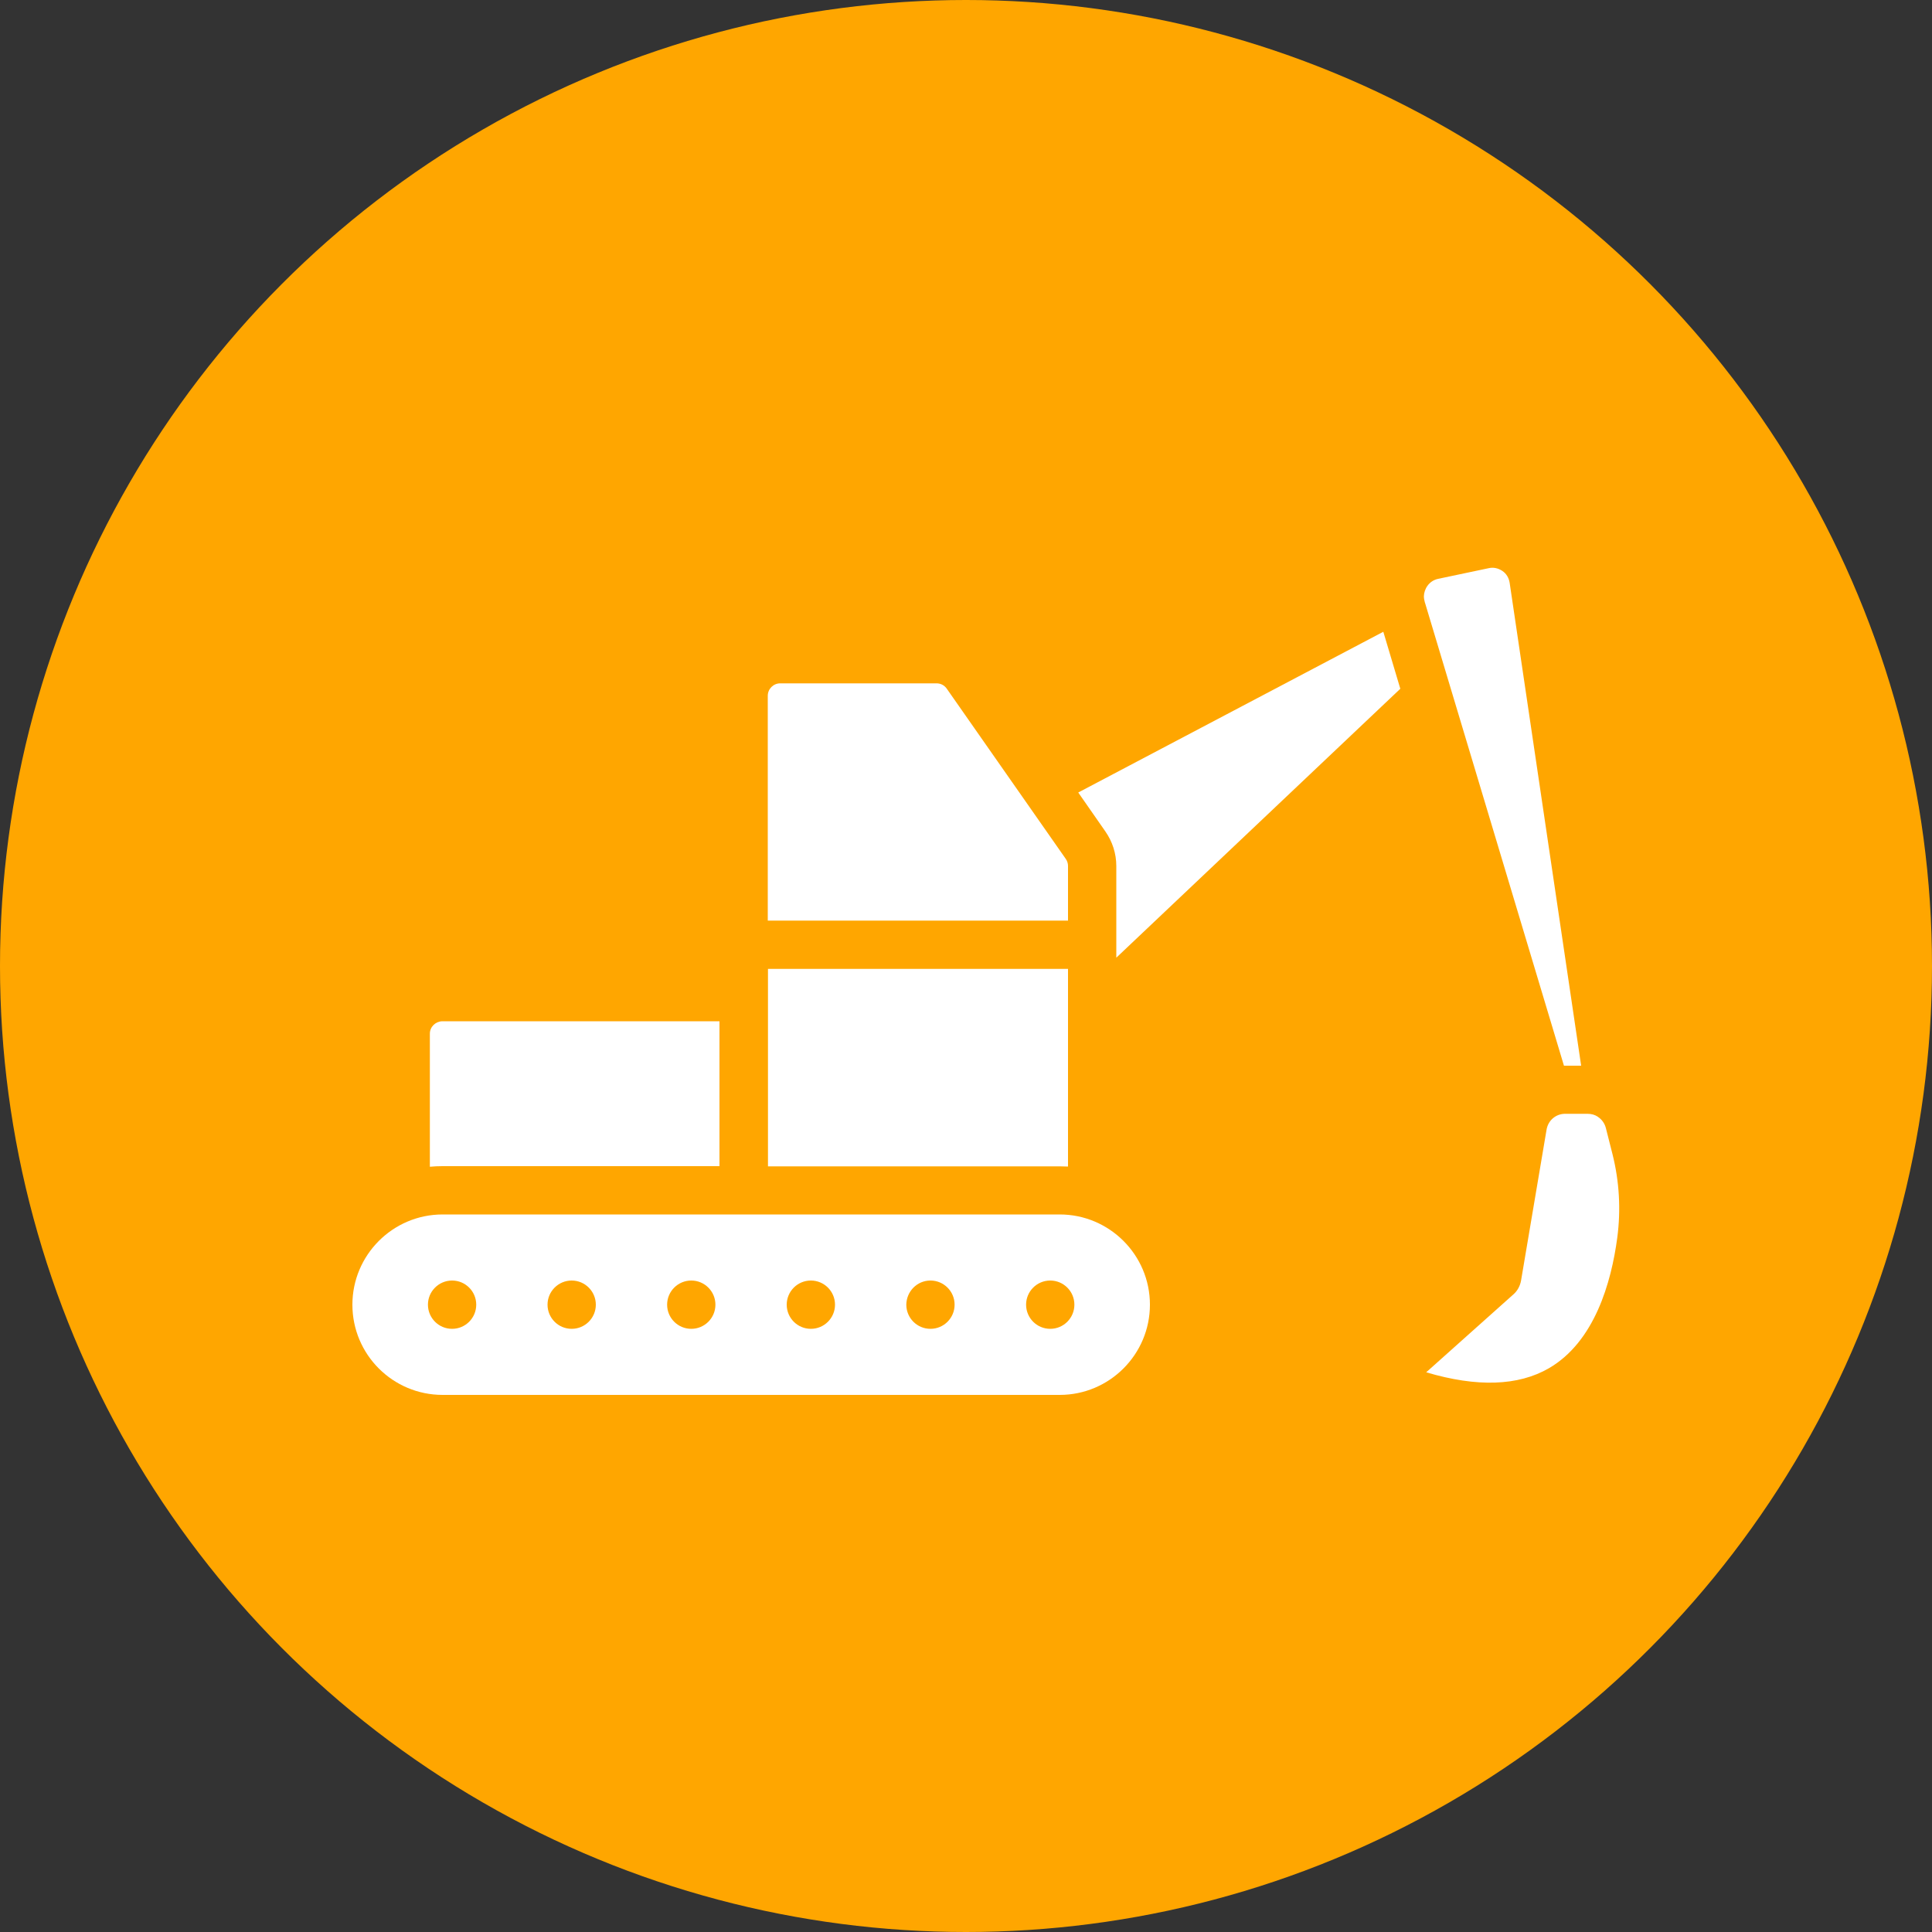
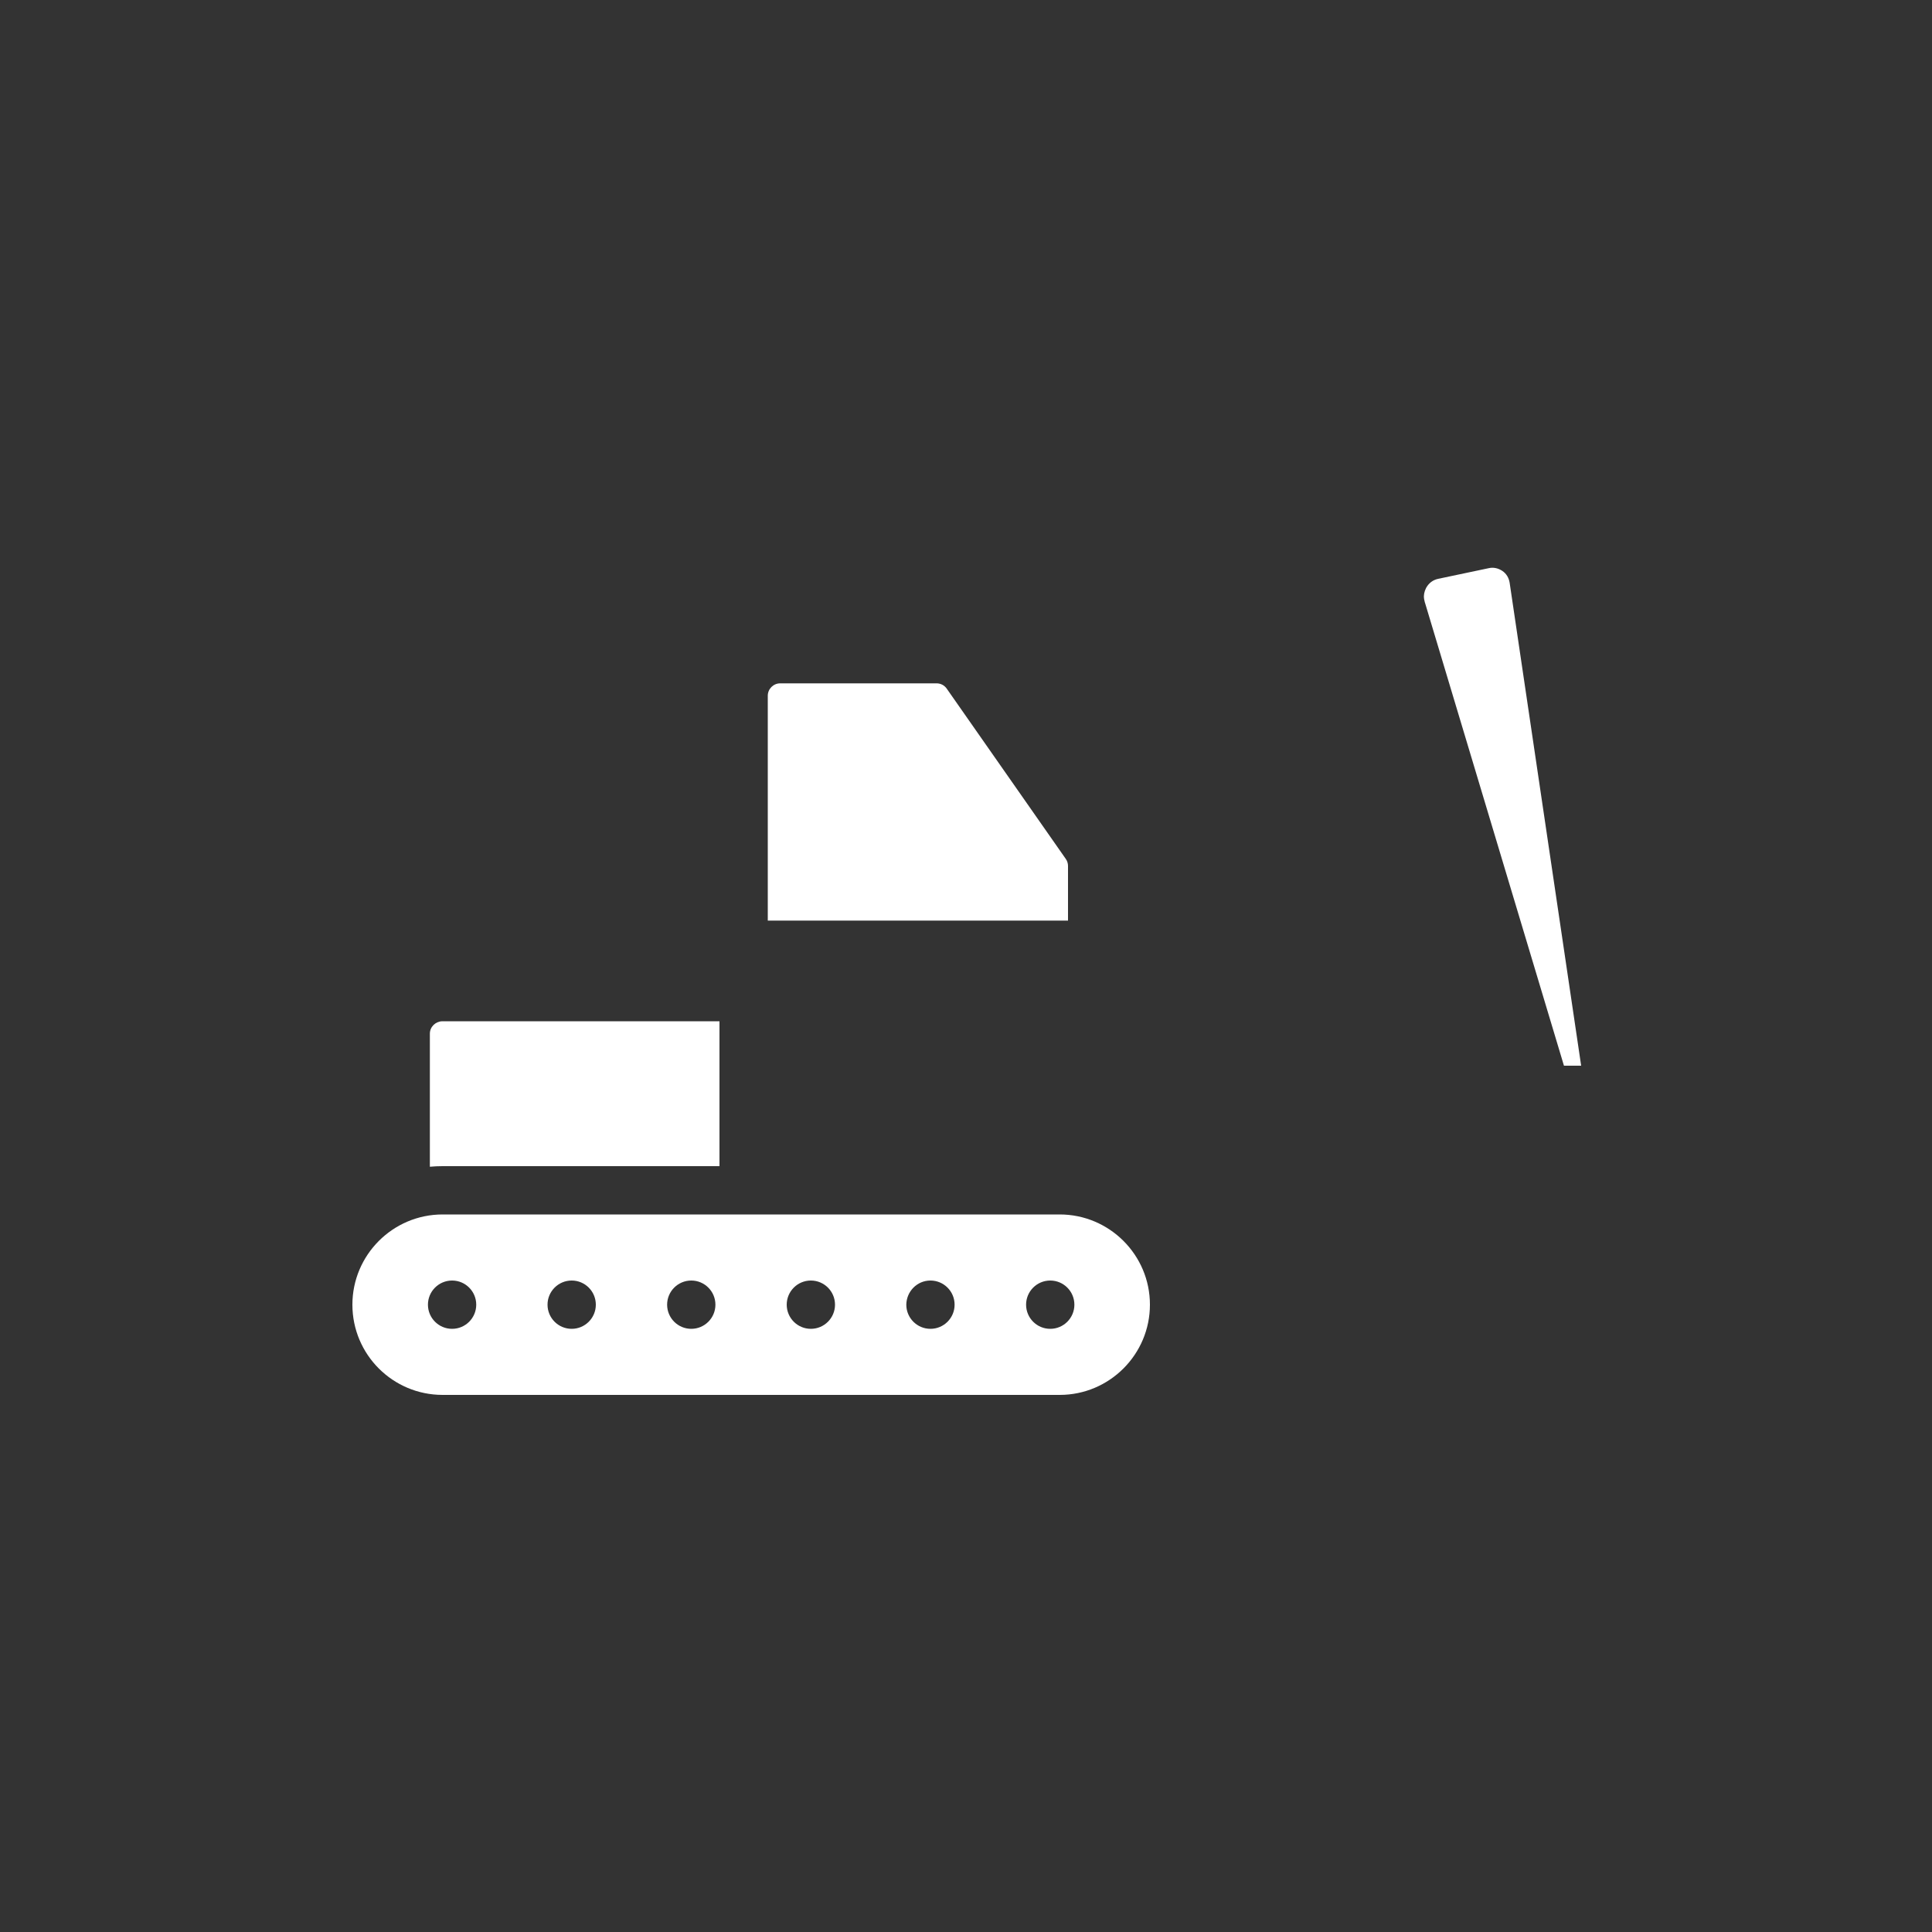
<svg xmlns="http://www.w3.org/2000/svg" version="1.1" id="Layer_1" x="0px" y="0px" viewBox="0 0 1000 1000" style="enable-background:new 0 0 1000 1000;" xml:space="preserve">
  <rect x="0" y="0" width="1000" height="1000" fill="#333333" stroke="none" />
  <style type="text/css">
	.st0{fill:#FFA600;}
	.st1{fill:#FFFFFF;}
</style>
  <g id="Layer_2_00000080891807440816711750000010280506559193138571_">
-     <circle class="st0" cx="500" cy="500" r="500" />
-   </g>
+     </g>
  <g id="NewGroupe28">
    <g id="NewGroup0-21">
      <g>
-         <path class="st1" d="M831.2,583.9c-0.6-2.4-2.1-4.5-4.1-5.8L827,578c-1.5-1-3.3-1.5-5.3-1.5h-11.6c-4.8,0-8.8,3.4-9.6,8.2     l-13.2,78.1c-0.5,2.8-1.9,5.4-4,7.2l-45.1,40.3c26.3,7.8,47.6,7.1,63.5-2.1c23.6-13.7,32.3-44.3,35.4-67.6     c1.9-14.4,1.1-29-2.5-43.3L831.2,583.9L831.2,583.9z" />
        <path class="st1" d="M552.8,448.2c0-1.3-0.4-2.6-1.2-3.7L490,356.4c-1.2-1.7-3.1-2.7-5.2-2.7h-81c-3.5,0-6.4,2.9-6.4,6.4v116.4     h155.4L552.8,448.2L552.8,448.2z" />
-         <path class="st1" d="M397.5,516.2v87.5h151c1.5,0,2.9,0.1,4.3,0.1V501.5H397.5V516.2L397.5,516.2z" />
        <path class="st1" d="M222.5,535v68.9c2.1-0.2,4.3-0.3,6.5-0.3h143.4v-75H228.9C225.4,528.7,222.5,531.5,222.5,535L222.5,535z" />
        <path class="st1" d="M777.6,295.5c-2.1-1.4-4.6-2-7.1-1.4l-26.1,5.5c-4.8,1-7.3,5.3-7.4,9c0,1.1,0.2,2.1,0.5,3.2     c0.1,0.2,0.1,0.4,0.2,0.6l71.8,239.2c0.2,0,0.4,0,0.6,0h8.3l-37-249.9C781,299.1,779.7,296.9,777.6,295.5L777.6,295.5z" />
-         <path class="st1" d="M716,327l-157.9,83.2l14,20.1c3.7,5.3,5.7,11.5,5.7,18v47.4l147-139.2L716,327L716,327z" />
        <path class="st1" d="M234,662.8c6.9,0,12.5,5.6,12.5,12.5s-5.6,12.5-12.5,12.5s-12.5-5.6-12.5-12.5     C221.5,668.4,227.1,662.8,234,662.8L234,662.8z M295.9,662.8c6.9,0,12.5,5.6,12.5,12.5s-5.6,12.5-12.5,12.5s-12.5-5.6-12.5-12.5     C283.4,668.4,289,662.8,295.9,662.8L295.9,662.8z M357.8,662.8c6.9,0,12.5,5.6,12.5,12.5s-5.6,12.5-12.5,12.5     s-12.5-5.6-12.5-12.5C345.3,668.4,350.9,662.8,357.8,662.8L357.8,662.8z M419.7,662.8c6.9,0,12.5,5.6,12.5,12.5     s-5.6,12.5-12.5,12.5s-12.5-5.6-12.5-12.5C407.2,668.4,412.8,662.8,419.7,662.8L419.7,662.8z M481.6,662.8     c6.9,0,12.5,5.6,12.5,12.5s-5.6,12.5-12.5,12.5s-12.5-5.6-12.5-12.5C469.2,668.4,474.7,662.8,481.6,662.8L481.6,662.8z      M543.6,662.8c6.9,0,12.5,5.6,12.5,12.5s-5.6,12.5-12.5,12.5s-12.5-5.6-12.5-12.5C531.1,668.4,536.7,662.8,543.6,662.8     L543.6,662.8z M229.1,722h319.4c25.8,0,46.7-21,46.7-46.7c0-25.8-21-46.7-46.7-46.7H229.1c-25.8,0-46.7,21-46.7,46.7     C182.4,701.1,203.3,722,229.1,722L229.1,722z" />
      </g>
    </g>
  </g>
</svg>